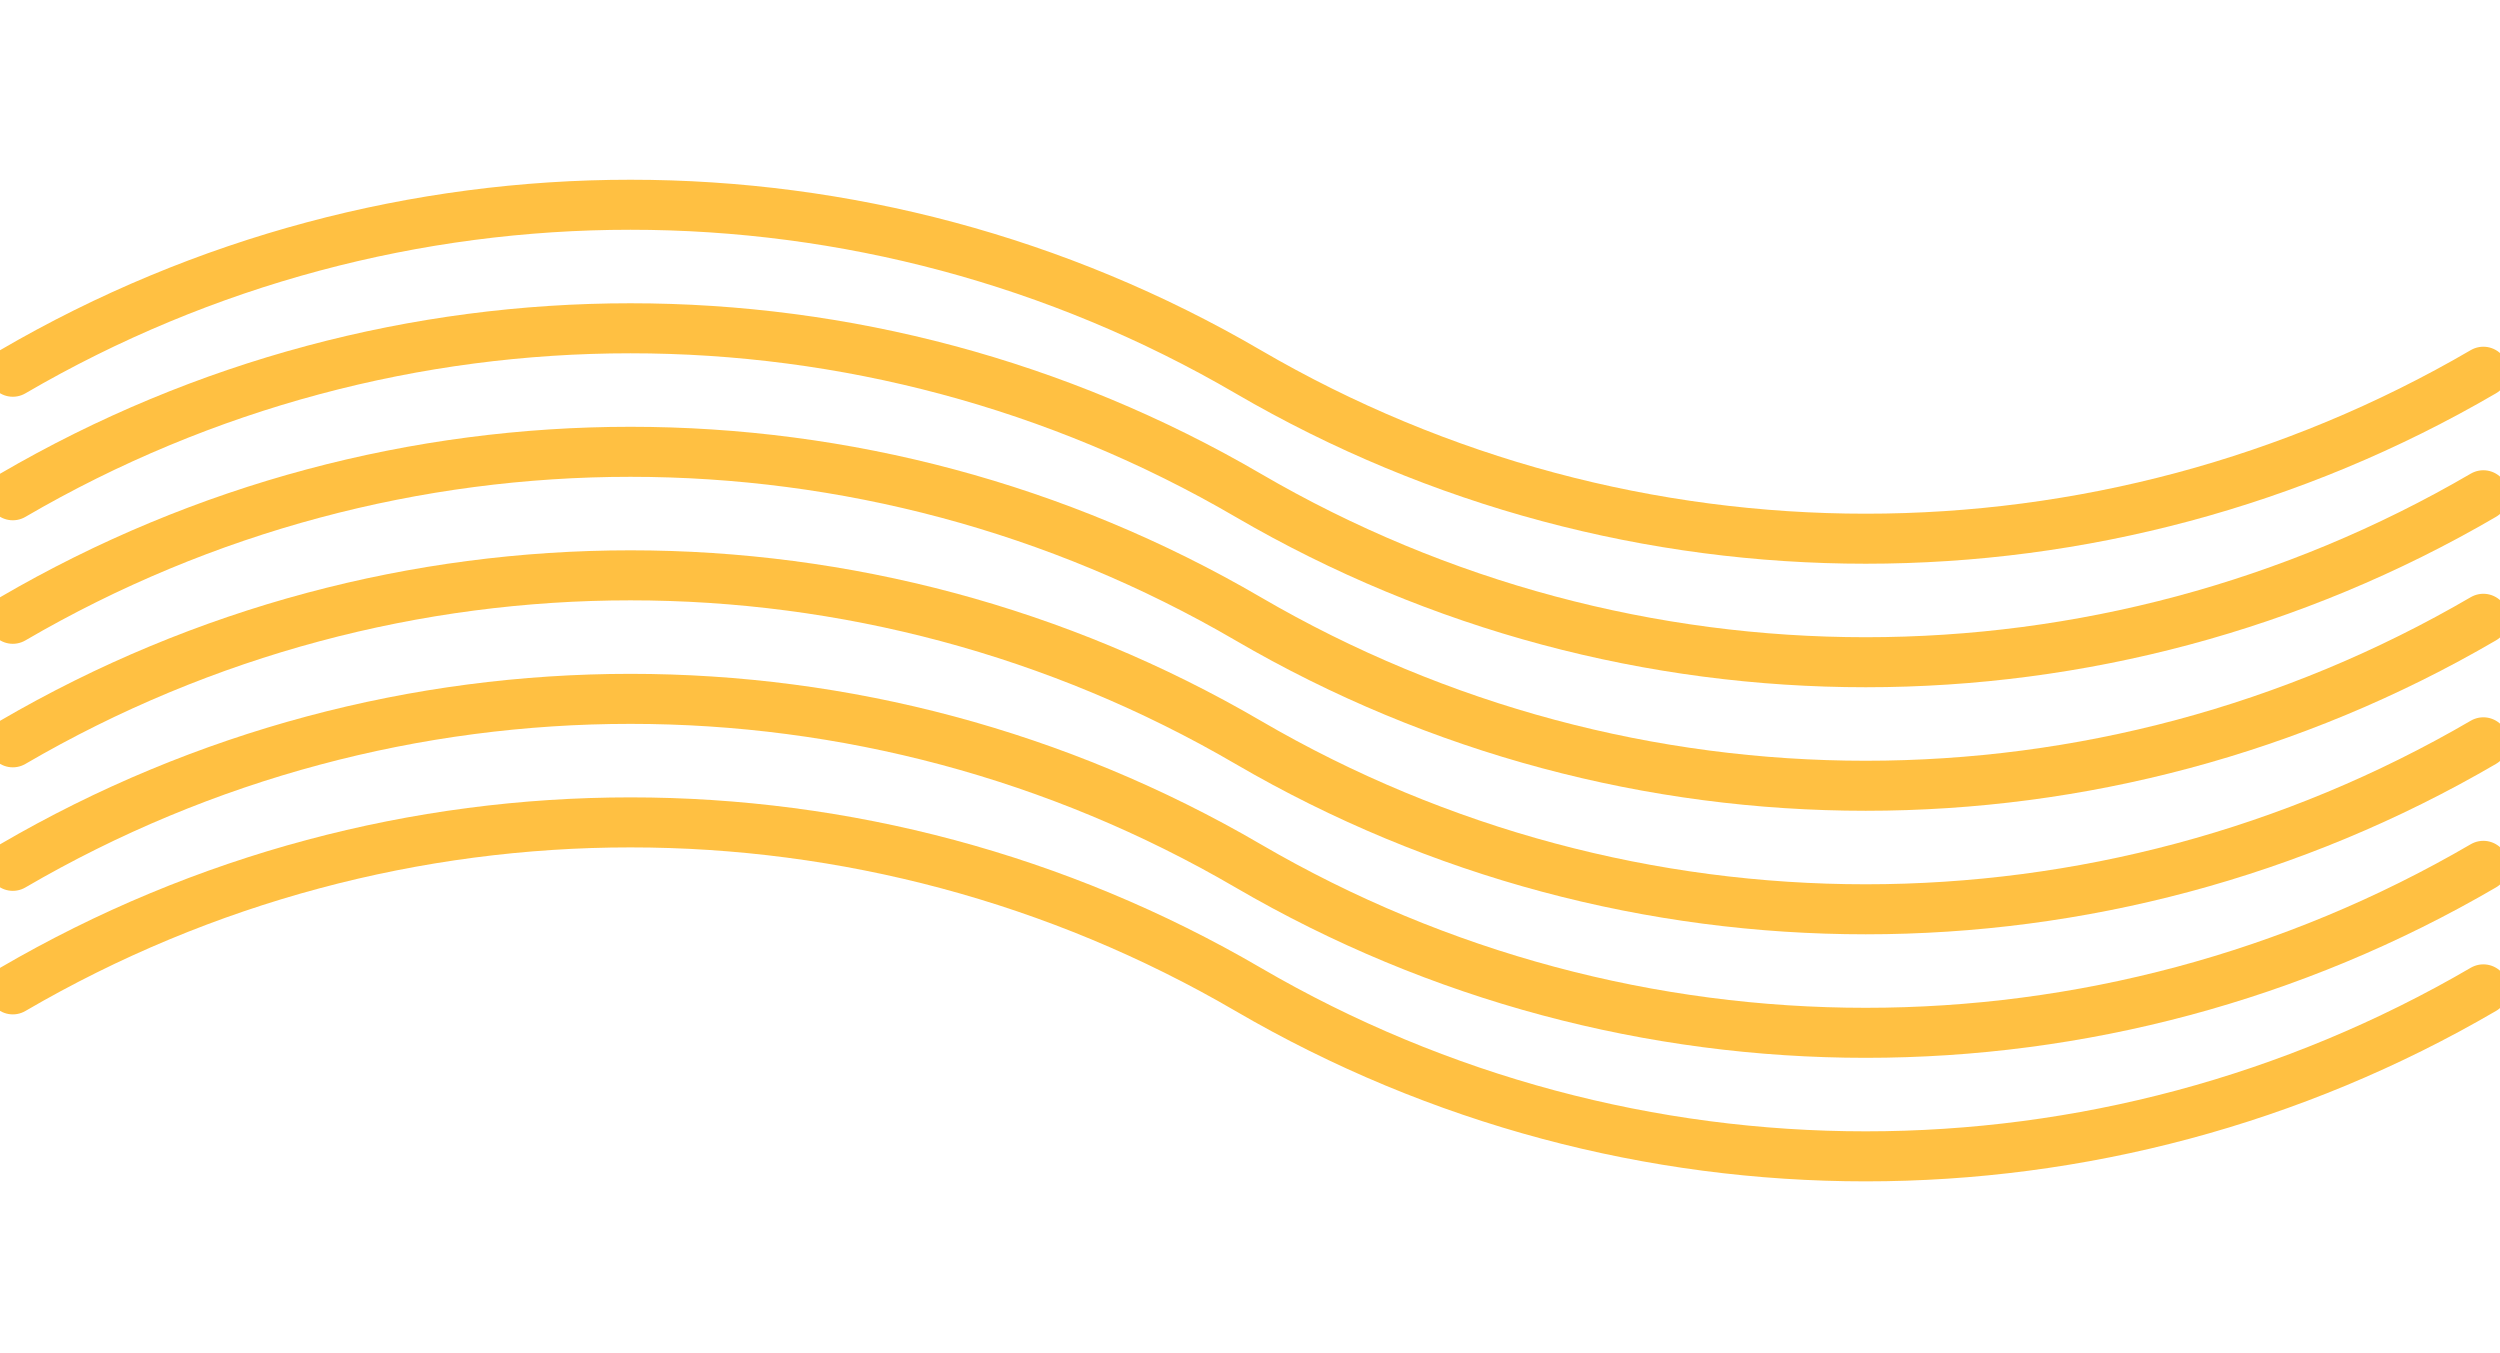
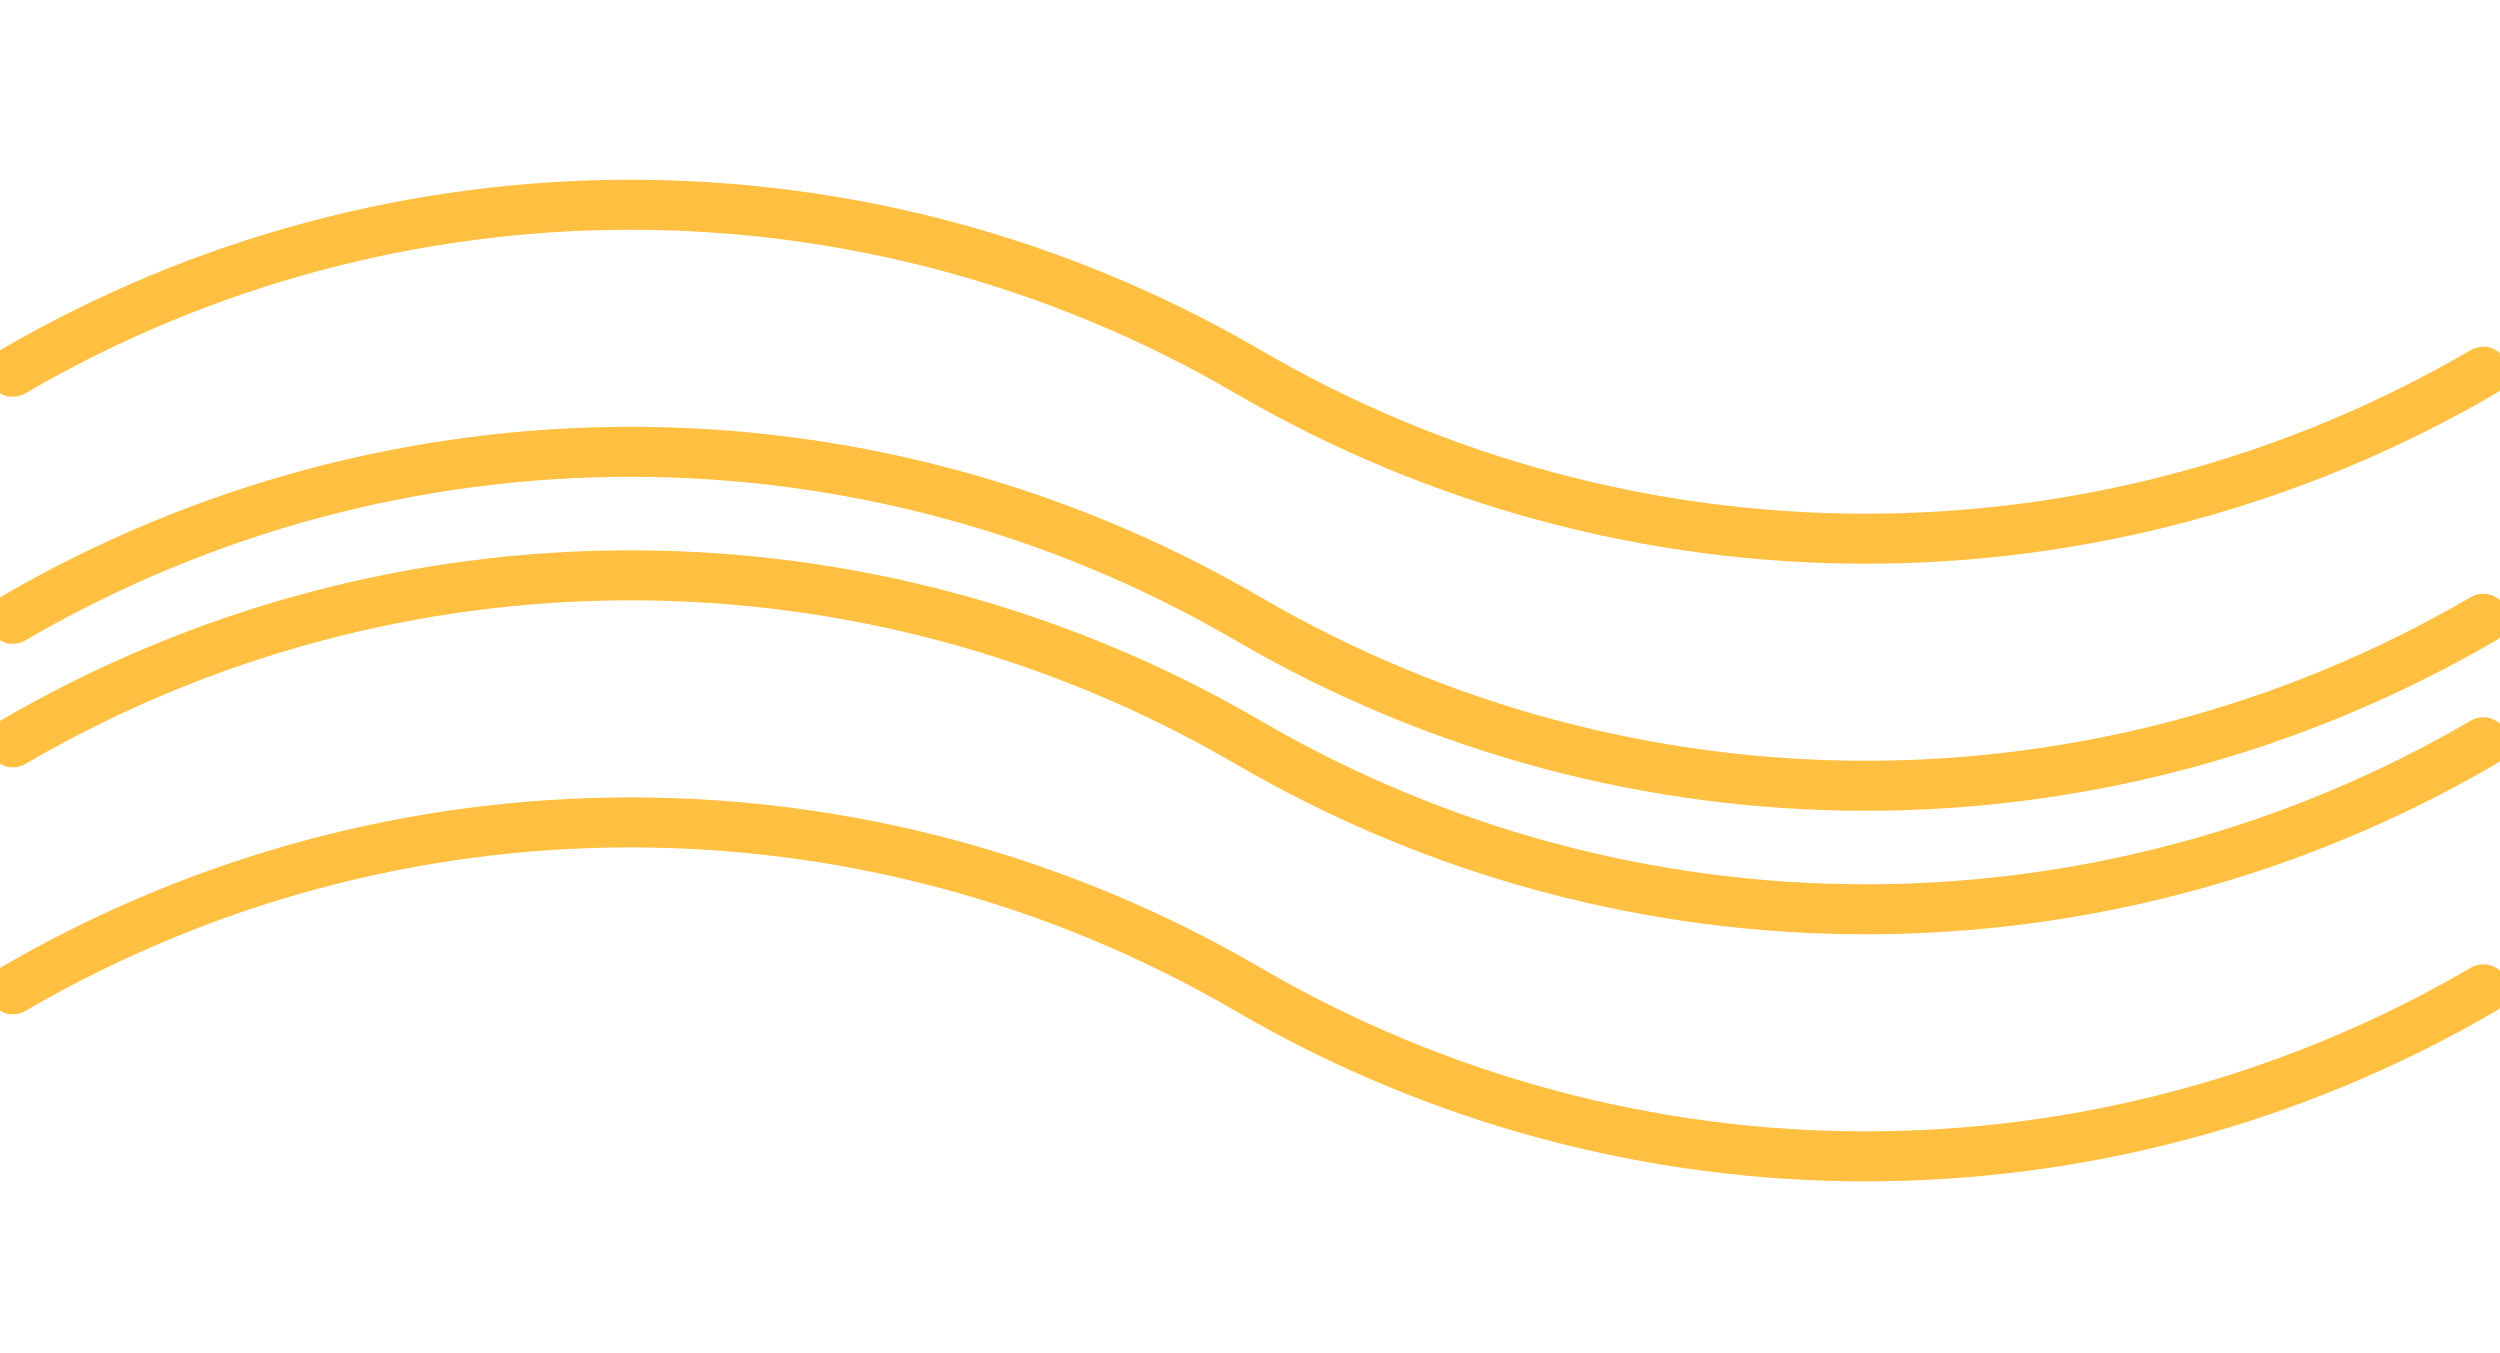
<svg xmlns="http://www.w3.org/2000/svg" width="218" height="118" viewBox="0 0 218 118" fill="none">
  <path d="M1.117 53.958V53.958C34.398 34.544 75.552 34.544 108.833 53.958V53.958V53.958C142.114 73.372 183.268 73.372 216.549 53.958V53.958" stroke="#FFC042" stroke-width="4.362" stroke-linecap="round" stroke-linejoin="round" />
-   <path d="M1.117 43.187V43.187C34.398 23.773 75.552 23.773 108.833 43.187V43.187V43.187C142.114 62.6 183.268 62.6 216.549 43.187V43.187" stroke="#FFC042" stroke-width="4.362" stroke-linecap="round" stroke-linejoin="round" />
  <path d="M1.117 32.415V32.415C34.398 13.001 75.552 13.001 108.833 32.415V32.415V32.415C142.114 51.829 183.268 51.829 216.549 32.415V32.415" stroke="#FFC042" stroke-width="4.362" stroke-linecap="round" stroke-linejoin="round" />
  <path d="M1.117 64.73V64.73C34.398 45.316 75.552 45.316 108.833 64.73V64.73V64.73C142.114 84.144 183.268 84.144 216.549 64.73V64.73" stroke="#FFC042" stroke-width="4.362" stroke-linecap="round" stroke-linejoin="round" />
-   <path d="M1.117 75.501V75.501C34.398 56.087 75.552 56.087 108.833 75.501V75.501V75.501C142.114 94.915 183.268 94.915 216.549 75.501V75.501" stroke="#FFC042" stroke-width="4.362" stroke-linecap="round" stroke-linejoin="round" />
-   <path d="M1.117 86.273V86.273C34.398 66.859 75.552 66.859 108.833 86.273V86.273V86.273C142.114 105.687 183.268 105.687 216.549 86.273V86.273" stroke="#FFC042" stroke-width="4.362" stroke-linecap="round" stroke-linejoin="round" />
+   <path d="M1.117 86.273V86.273C34.398 66.859 75.552 66.859 108.833 86.273V86.273C142.114 105.687 183.268 105.687 216.549 86.273V86.273" stroke="#FFC042" stroke-width="4.362" stroke-linecap="round" stroke-linejoin="round" />
</svg>